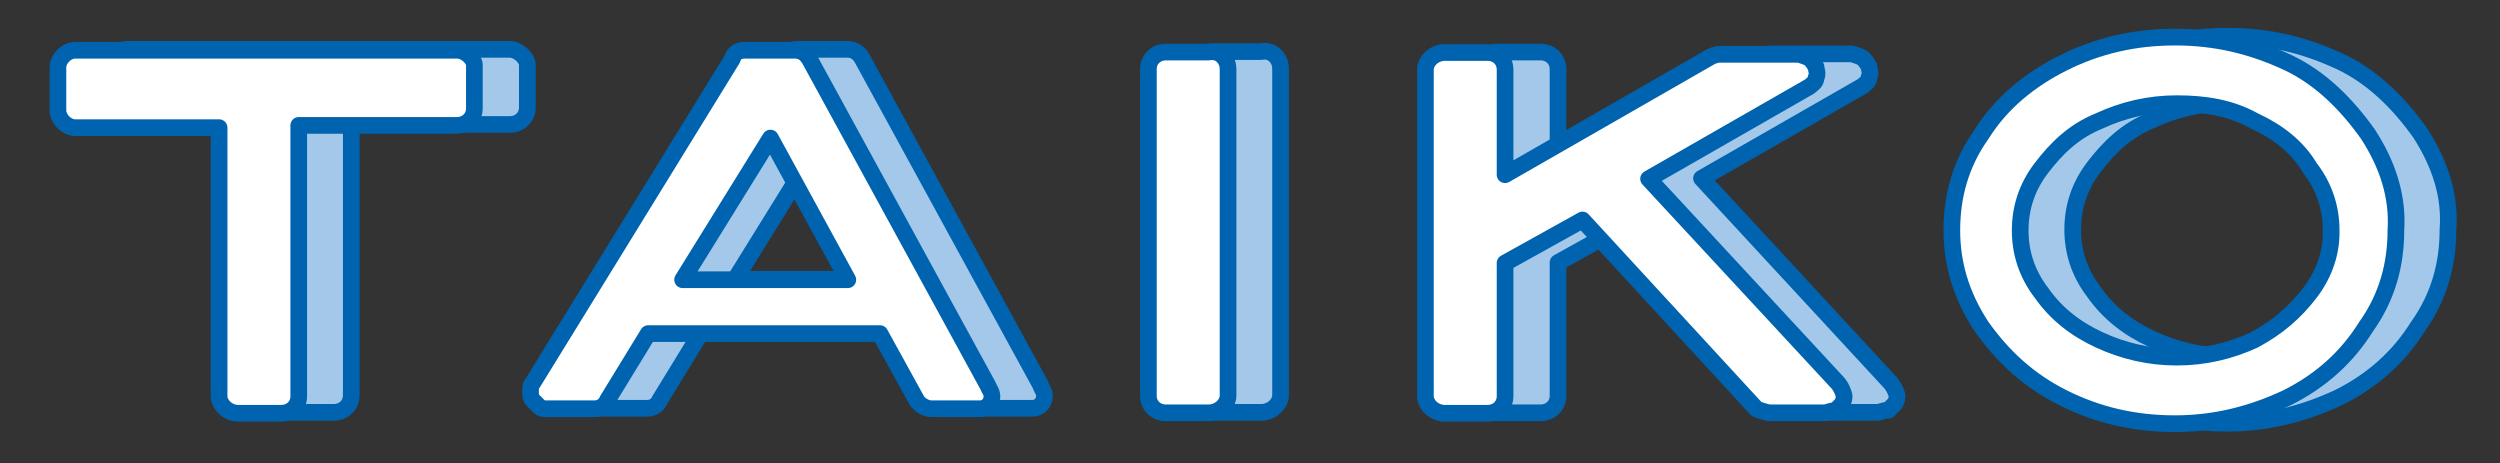
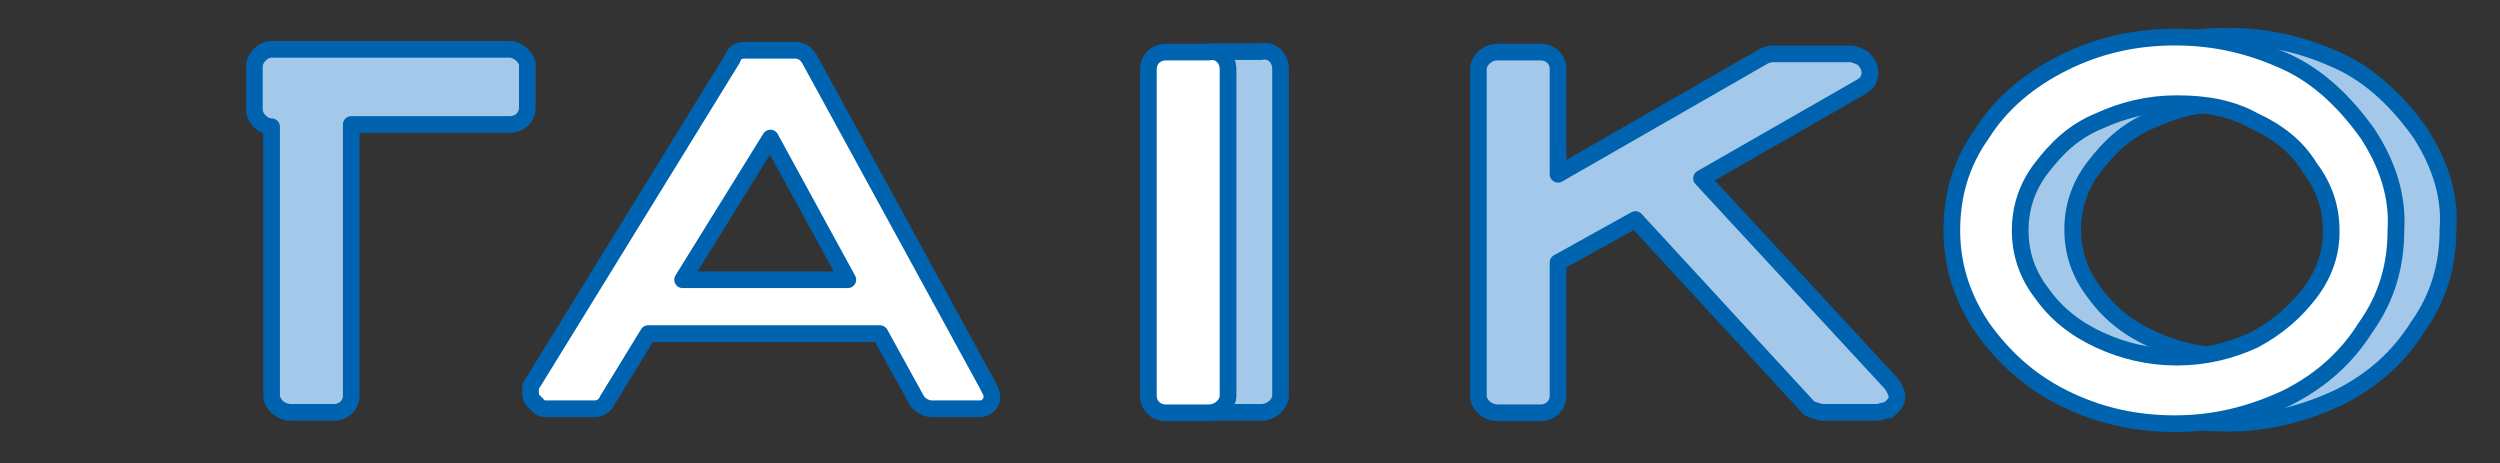
<svg xmlns="http://www.w3.org/2000/svg" version="1.1" id="Layer_1" x="0px" y="0px" viewBox="0 0 552.3 102.3" style="enable-background:new 0 0 552.3 102.3;" xml:space="preserve">
  <rect x="0" y="0" width="552.3" height="102.3" fill="#333333" stroke="none" />
  <style type="text/css">
	.st0{fill:#A3C8EA;stroke:#0063AF;stroke-width:3.685;stroke-linecap:round;stroke-linejoin:round;stroke-miterlimit:10;}
	.st1{fill:#FFFFFF;stroke:#0063AF;stroke-width:3.685;stroke-linecap:round;stroke-linejoin:round;stroke-miterlimit:10;}
</style>
  <g>
    <g>
-       <path class="st0" d="M112.6,10.9H77.5H60H28.2c-1.9,0-3.8,1.9-3.8,3.8v9.5c0,1.9,1.9,3.8,3.8,3.8H60v59.3c0,1.9,1.9,3.8,4.3,3.8    h9.5c1.9,0,3.8-1.4,3.8-3.8V27.5h35.1c1.9,0,3.8-1.4,3.8-3.8v-9.5C116.4,12.8,114.5,10.9,112.6,10.9" />
-       <path class="st0" d="M229.8,84.9l-39.4-72.1c-0.9-1.4-1.9-1.9-3.3-1.9h-10.9c-1.4,0-2.4,0.5-2.8,1.9l-44.2,71.7    c-0.5,0.5-0.5,0.9-0.5,1.9c0,0.5,0,1.4,0.5,1.9s0.9,0.9,1.4,1.4s0.9,0.5,1.9,0.5H143c1.4,0,2.4-0.9,2.8-1.9l9-14.7H206l8.1,14.7    c0.5,0.9,1.9,1.9,3.3,1.9h10.7c1.9,0,3.2-2,2.4-3.8C230.2,85.9,230,85.4,229.8,84.9 M162.4,61.7l19.4-31.3l17.1,31.3H162.4z" />
+       <path class="st0" d="M112.6,10.9H77.5H60c-1.9,0-3.8,1.9-3.8,3.8v9.5c0,1.9,1.9,3.8,3.8,3.8H60v59.3c0,1.9,1.9,3.8,4.3,3.8    h9.5c1.9,0,3.8-1.4,3.8-3.8V27.5h35.1c1.9,0,3.8-1.4,3.8-3.8v-9.5C116.4,12.8,114.5,10.9,112.6,10.9" />
      <path class="st0" d="M265.3,15.2c0-2.4,1.9-3.8,3.8-3.8h9.5c2.4-0.5,4.3,1.4,4.3,3.8v72.1c0,1.9-1.9,3.8-4.3,3.8h-9.5    c-1.9,0-3.8-1.4-3.8-3.8V15.2" />
      <path class="st0" d="M417.6,84.5l-41.7-45.1L411.5,19c0.5-0.5,1.4-0.9,1.4-1.9c0.5-0.9,0-1.9,0-2.4c-0.5-0.9-0.9-1.4-1.4-1.9    c-0.9-0.5-2.4-0.9-2.4-0.9h-17.5c-0.9,0-1.9,0.5-1.9,0.5l-45.5,26.1V15.3c0-2.4-1.9-3.8-3.8-3.8h-9.5c-2.4,0-4.3,1.9-4.3,3.8v72.1    c0,1.9,1.9,3.8,4.3,3.8h9.5c1.9,0,3.8-1.4,3.8-3.8V58l17.1-9.5l38.4,41.7c0.9,0.5,2.8,0.9,2.8,0.9h12.3c0.5,0,1.4-0.5,2.4-0.5    c0.5-0.5,0.9-0.9,1.4-1.4c0.5-0.9,0.5-1.4,0.5-1.9C418.5,85.4,417.6,84.5,417.6,84.5" />
      <path class="st0" d="M534.7,29.4c-4.7-6.6-10.4-12.3-17.5-15.7C509.1,9.9,501.1,8,492.1,8s-17.1,1.9-24.7,5.7    c-7.6,3.8-13.8,9-18,15.7c-4.7,6.6-6.6,13.8-6.6,21.3c0,7.1,1.9,14.2,6.6,21.3c4.7,6.6,10.4,11.9,18,15.7s15.6,5.8,24.6,5.8    c8.5,0,16.6-1.9,24.7-5.7c7.6-3.8,13.3-9,17.5-15.7c4.7-6.6,6.6-13.8,6.6-21.3C541.4,43.2,539,36.1,534.7,29.4 M521.9,64.5    c-3.3,4.3-7.1,7.6-12.3,10.4c-5.2,2.4-10.9,3.8-17.1,3.8s-11.9-1.4-17.1-3.8s-9.5-5.7-12.8-10.4c-3.3-4.3-4.7-9-4.7-13.8    s1.4-9.5,4.7-13.8c3.3-4.3,7.1-8.1,12.8-10.4c5.2-2.4,10.9-3.8,17.1-3.8s11.9,0.9,17.1,3.8c5.2,2.4,9.5,5.7,12.3,10.4    c3.3,4.3,4.7,9,4.7,13.8S525.2,60.3,521.9,64.5" />
    </g>
    <g>
-       <path class="st1" d="M101,11.1H65.9H48.4H16.6c-1.9,0-3.8,1.9-3.8,3.8v9.5c0,1.9,1.9,3.8,3.8,3.8h31.8v59.3c0,1.9,1.9,3.8,4.3,3.8    h9.5c1.9,0,3.8-1.4,3.8-3.8V27.7h35c1.9,0,3.8-1.4,3.8-3.8v-9.5C104.8,13,102.9,11.1,101,11.1" />
      <path class="st1" d="M218.2,85.1L178.8,13c-0.9-1.4-1.9-1.9-3.3-1.9h-10.9c-1.4,0-2.4,0.5-2.8,1.9l-44.1,71.6    c-0.5,0.5-0.5,0.9-0.5,1.9c0,0.5,0,1.4,0.5,1.9s0.9,0.9,1.4,1.4s0.9,0.5,1.9,0.5h10.4c1.4,0,2.4-0.9,2.8-1.9l9-14.7h51.2l8.1,14.7    c0.5,0.9,1.9,1.9,3.3,1.9h10.7c1.9,0,3.2-2,2.4-3.8C218.6,86,218.4,85.5,218.2,85.1 M150.8,61.8l19.4-31.3l17.1,31.3H150.8z" />
      <path class="st1" d="M253.7,15.3c0-2.4,1.9-3.8,3.8-3.8h9.5c2.4-0.5,4.3,1.4,4.3,3.8v72.1c0,1.9-1.9,3.8-4.3,3.8h-9.5    c-1.9,0-3.8-1.4-3.8-3.8V15.3" />
-       <path class="st1" d="M406,84.6l-41.8-45.1l35.6-20.4c0.5-0.5,1.4-0.9,1.4-1.9c0.5-0.9,0-1.9,0-2.4c-0.5-0.9-0.9-1.4-1.4-1.9    c-0.9-0.5-2.4-0.9-2.4-0.9h-17.5c-0.9,0-1.9,0.5-1.9,0.5l-45.5,26.1V15.4c0-2.4-1.9-3.8-3.8-3.8h-9.5c-2.4,0-4.3,1.9-4.3,3.8v72.1    c0,1.9,1.9,3.8,4.3,3.8h9.5c1.9,0,3.8-1.4,3.8-3.8V58.1l17.1-9.5L388,90.3c0.9,0.5,2.8,0.9,2.8,0.9h12.3c0.5,0,1.4-0.5,2.4-0.5    c0.5-0.5,0.9-0.9,1.4-1.4c0.5-0.9,0.5-1.4,0.5-1.9C406.9,85.5,406,84.6,406,84.6" />
      <path class="st1" d="M523.1,29.6c-4.7-6.6-10.4-12.3-17.5-15.7c-8.1-3.8-16.1-5.7-25.1-5.7s-17.1,1.9-24.7,5.7    c-7.6,3.8-13.8,9-18,15.7c-4.7,6.6-6.6,13.8-6.6,21.3c0,7.1,1.9,14.2,6.6,21.3c4.7,6.6,10.4,11.9,18,15.7    c7.6,3.8,15.7,5.7,24.7,5.7c8.5,0,16.6-1.9,24.7-5.7c7.6-3.8,13.3-9,17.5-15.7c4.7-6.6,6.6-13.8,6.6-21.3    C529.8,43.3,527.4,36.2,523.1,29.6 M510.3,64.7c-3.3,4.3-7.1,7.6-12.3,10.4c-5.2,2.4-10.9,3.8-17.1,3.8s-11.9-1.4-17.1-3.8    s-9.5-5.7-12.8-10.4c-3.3-4.3-4.7-9-4.7-13.8s1.4-9.5,4.7-13.8c3.3-4.3,7.1-8.1,12.8-10.4c5.2-2.4,10.9-3.8,17.1-3.8    s11.9,0.9,17.1,3.8c5.2,2.4,9.5,5.7,12.3,10.4c3.3,4.3,4.7,9,4.7,13.8C515.1,55.6,513.6,60.4,510.3,64.7" />
    </g>
  </g>
</svg>